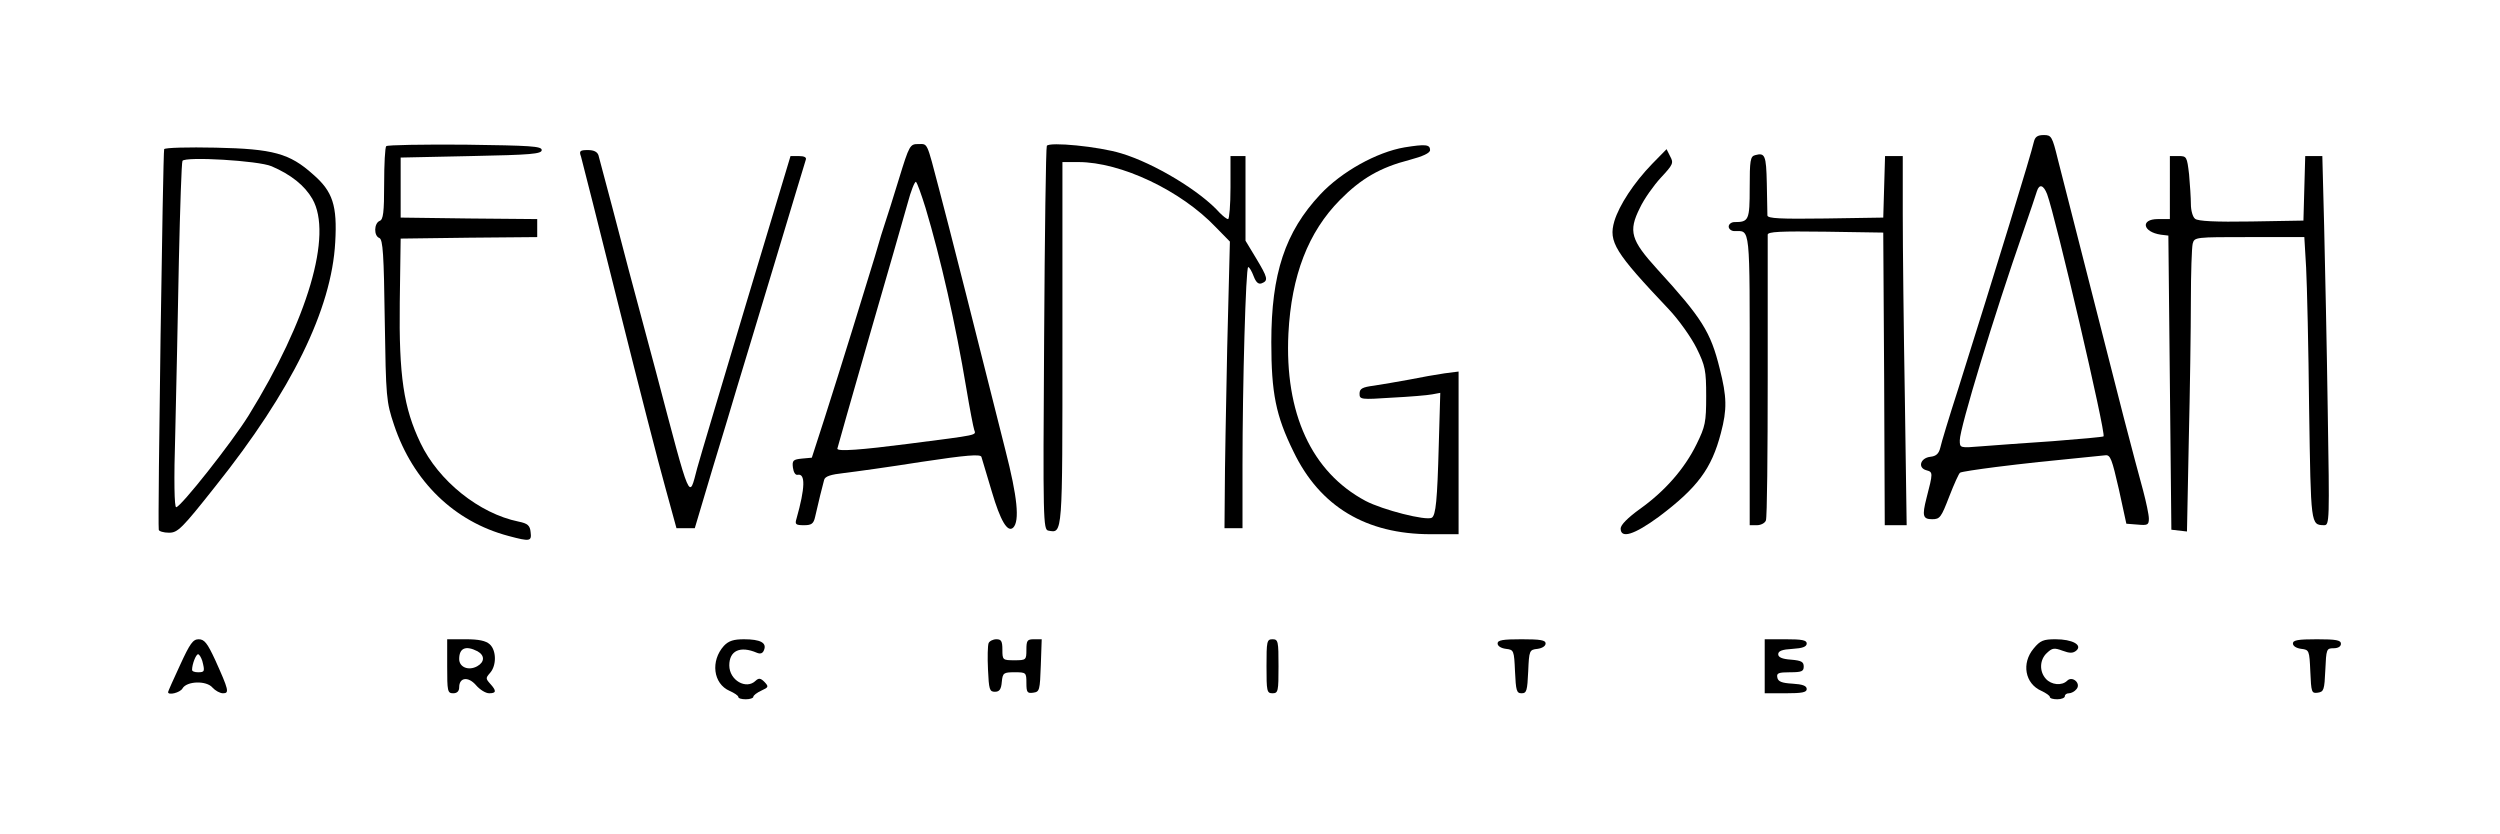
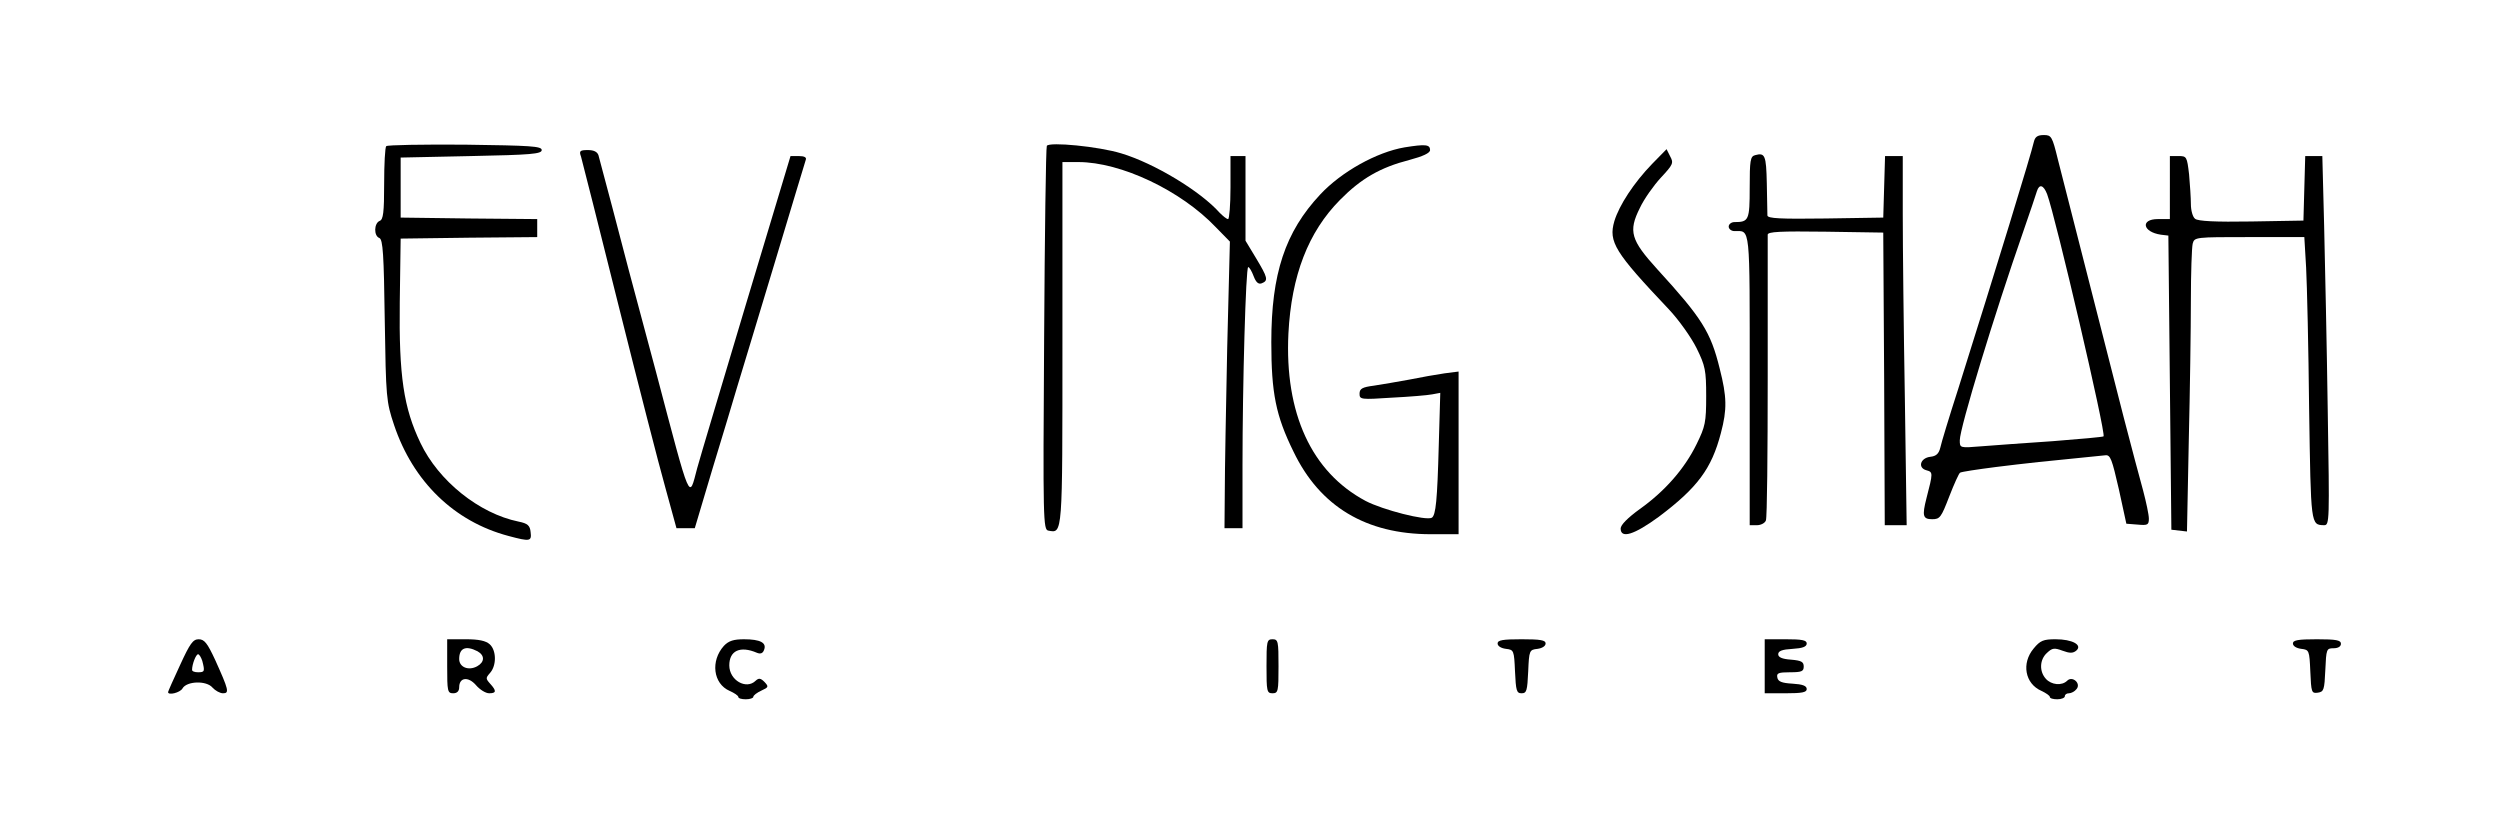
<svg xmlns="http://www.w3.org/2000/svg" version="1.0" width="833pt" height="278pt" viewBox="0 0 833 278" preserveAspectRatio="xMidYMid meet">
  <g transform="translate(0,278) scale(0.1,-0.1)" fill="#000000" stroke="none">
    <path d="M6777 2308 c-9 -41 -126 -423 -252 -823 -30 -93 -57 -182 -60 -197 -5 -20 -14 -28 -33 -30 -34 -4 -43 -37 -13 -45 22 -6 22 -8 0 -93 -15 -59 -12 -70 19 -70 26 0 30 6 57 76 16 41 32 77 36 79 4 3 58 11 120 19 96 12 161 19 364 39 17 2 22 -13 45 -113 l25 -115 38 -3 c33 -3 37 -1 37 20 0 13 -9 55 -19 93 -11 39 -40 149 -65 245 -76 297 -197 771 -219 858 -19 78 -22 82 -47 82 -21 0 -29 -6 -33 -22z m44 -175 c28 -75 197 -799 188 -807 -2 -2 -78 -9 -169 -16 -91 -6 -198 -14 -237 -17 -73 -6 -73 -6 -73 20 0 41 115 419 212 697 22 63 42 123 45 133 8 25 22 21 34 -10z" />
    <path d="M1287 2293 c-4 -3 -7 -60 -7 -125 0 -96 -3 -120 -15 -124 -19 -8 -20 -50 -1 -57 12 -5 15 -55 18 -274 4 -259 5 -271 31 -349 63 -188 200 -322 382 -370 71 -19 77 -18 73 13 -2 22 -10 29 -40 35 -132 27 -267 136 -327 262 -56 117 -72 223 -69 468 l3 213 228 3 227 2 0 30 0 30 -227 2 -228 3 0 100 0 100 235 5 c200 4 235 7 235 20 0 13 -36 15 -256 18 -140 1 -258 -1 -262 -5z" />
-     <path d="M2995 2183 c-20 -65 -40 -129 -45 -143 -5 -14 -21 -65 -35 -115 -34 -112 -113 -368 -168 -540 l-42 -130 -33 -3 c-29 -3 -33 -6 -30 -30 2 -15 8 -26 16 -24 26 5 25 -43 -4 -146 -6 -19 -3 -22 25 -22 25 0 32 5 37 28 10 44 25 106 30 123 3 12 22 18 67 23 34 4 150 20 257 37 152 23 196 26 200 17 2 -7 18 -60 35 -117 28 -95 52 -137 71 -119 22 22 14 102 -26 258 -74 296 -200 793 -221 870 -42 160 -37 150 -69 150 -28 0 -30 -3 -65 -117z m89 -96 c50 -167 100 -386 136 -602 11 -66 23 -128 26 -137 6 -19 20 -16 -221 -47 -155 -20 -235 -26 -235 -16 0 2 48 170 106 372 59 202 116 403 128 445 11 42 24 74 28 72 4 -3 18 -42 32 -87z" />
    <path d="M3488 2294 c-3 -5 -7 -295 -9 -644 -4 -605 -3 -635 14 -638 48 -9 47 -20 47 624 l0 604 53 0 c142 0 342 -95 458 -217 l47 -48 -9 -355 c-4 -195 -8 -410 -8 -477 l-1 -123 30 0 30 0 0 208 c0 271 11 662 19 662 4 0 12 -14 18 -30 8 -21 16 -28 27 -24 23 9 20 19 -19 84 l-35 58 0 141 0 141 -25 0 -25 0 0 -105 c0 -58 -4 -105 -8 -105 -5 0 -17 10 -28 21 -64 72 -218 165 -328 198 -75 23 -240 39 -248 25z" />
    <path d="M4680 2289 c-93 -16 -210 -81 -281 -157 -117 -125 -163 -264 -163 -492 0 -170 15 -245 74 -365 88 -183 242 -275 457 -275 l93 0 0 271 0 271 -47 -6 c-27 -4 -79 -13 -118 -21 -38 -7 -91 -16 -117 -20 -39 -5 -48 -10 -48 -27 0 -19 4 -20 108 -13 59 3 119 8 134 11 l27 5 -5 -173 c-5 -187 -10 -234 -23 -243 -19 -11 -164 26 -221 56 -180 96 -270 292 -257 558 10 193 66 338 172 445 70 71 134 108 231 133 45 12 69 23 69 33 0 19 -16 20 -85 9z" />
-     <path d="M547 2283 c-4 -7 -22 -1238 -18 -1268 0 -5 16 -10 34 -10 29 0 42 12 155 155 254 318 387 590 399 813 7 122 -8 169 -74 226 -78 70 -133 85 -324 89 -92 2 -169 0 -172 -5z m358 -57 c65 -28 110 -64 136 -109 68 -119 -15 -402 -213 -722 -56 -90 -226 -305 -241 -305 -6 0 -8 87 -3 248 3 136 9 393 12 572 4 179 9 329 12 334 9 15 253 1 297 -18z" />
    <path d="M1936 2258 c4 -13 60 -236 125 -496 65 -260 135 -533 156 -607 l37 -135 31 0 30 0 59 198 c33 108 70 231 82 272 13 41 68 226 124 410 55 184 103 341 105 348 3 8 -6 12 -23 12 l-28 0 -148 -492 c-81 -271 -155 -518 -163 -548 -28 -105 -19 -127 -137 320 -42 157 -83 310 -91 340 -8 30 -33 125 -55 210 -23 85 -43 163 -46 173 -4 11 -15 17 -35 17 -27 0 -30 -3 -23 -22z" />
    <path d="M5505 2234 c-61 -63 -110 -138 -126 -191 -20 -69 1 -103 181 -293 34 -36 75 -94 93 -130 29 -59 32 -74 32 -160 0 -87 -3 -101 -32 -160 -40 -82 -106 -157 -189 -216 -40 -29 -64 -53 -64 -65 0 -35 45 -21 127 39 129 97 176 160 207 279 21 79 20 121 -4 215 -30 122 -59 168 -208 331 -88 97 -97 126 -58 204 14 30 46 75 70 101 41 44 43 49 31 71 l-12 24 -48 -49z" />
    <path d="M5848 2263 c-16 -4 -18 -18 -18 -108 0 -109 -3 -115 -51 -115 -10 0 -19 -7 -19 -15 0 -8 9 -15 19 -15 54 0 51 27 51 -496 l0 -484 24 0 c13 0 27 7 30 16 4 9 6 224 6 478 0 253 0 467 0 474 0 10 42 12 193 10 l192 -3 3 -487 2 -488 37 0 36 0 -6 422 c-4 232 -7 508 -7 615 l0 193 -30 0 -29 0 -3 -102 -3 -103 -192 -3 c-151 -2 -193 0 -194 10 0 7 -1 55 -2 107 -2 94 -6 103 -39 94z" />
    <path d="M7230 2155 l0 -105 -40 0 c-59 0 -51 -43 10 -52 l25 -3 5 -490 5 -490 26 -3 26 -3 6 302 c4 166 7 377 7 468 0 91 3 176 6 189 6 22 8 22 189 22 l183 0 6 -102 c3 -57 8 -269 10 -472 6 -387 5 -385 50 -386 18 0 18 13 12 383 -3 210 -9 487 -12 615 l-6 232 -29 0 -28 0 -3 -107 -3 -108 -174 -3 c-119 -2 -178 1 -187 9 -8 6 -14 28 -14 49 0 20 -3 65 -6 99 -7 59 -8 61 -35 61 l-29 0 0 -105z" />
    <path d="M600 564 c-22 -47 -40 -88 -40 -90 0 -12 40 -2 48 12 14 25 80 27 100 3 9 -10 25 -19 35 -19 22 0 19 11 -26 111 -26 56 -36 69 -55 69 -19 0 -29 -14 -62 -86z m74 14 c9 -35 8 -38 -14 -38 -11 0 -20 3 -20 8 0 19 13 52 20 52 4 0 10 -10 14 -22z" />
    <path d="M1490 560 c0 -83 1 -90 20 -90 13 0 20 7 20 20 0 33 30 37 56 7 13 -15 32 -27 44 -27 24 0 25 8 3 32 -15 17 -15 19 0 36 22 25 21 75 -1 95 -13 12 -37 17 -80 17 l-62 0 0 -90z m101 50 c25 -14 24 -36 -1 -50 -29 -16 -60 -3 -60 24 0 37 22 46 61 26z" />
    <path d="M2412 628 c-45 -50 -36 -126 19 -150 16 -7 29 -16 29 -20 0 -5 11 -8 25 -8 14 0 25 4 25 8 0 5 12 14 27 21 24 11 25 13 10 29 -13 13 -19 13 -29 4 -31 -31 -88 1 -88 51 0 49 36 66 92 42 12 -5 20 -2 24 10 9 23 -12 35 -67 35 -34 0 -51 -5 -67 -22z" />
-     <path d="M3294 637 c-3 -8 -4 -47 -2 -88 3 -66 5 -74 23 -74 15 0 21 8 23 33 3 30 6 32 43 32 38 0 39 -1 39 -36 0 -31 3 -35 23 -32 21 3 22 8 25 91 l3 87 -26 0 c-22 0 -25 -4 -25 -35 0 -34 -1 -35 -40 -35 -39 0 -40 1 -40 35 0 29 -4 35 -20 35 -11 0 -23 -6 -26 -13z" />
    <path d="M4220 560 c0 -83 1 -90 20 -90 19 0 20 7 20 90 0 83 -1 90 -20 90 -19 0 -20 -7 -20 -90z" />
    <path d="M4990 636 c0 -9 12 -16 28 -18 26 -3 27 -5 30 -75 3 -64 5 -73 22 -73 17 0 19 9 22 73 3 70 4 72 31 75 15 2 27 9 27 18 0 11 -17 14 -80 14 -63 0 -80 -3 -80 -14z" />
    <path d="M5880 560 l0 -90 70 0 c54 0 70 3 70 14 0 11 -14 16 -47 18 -36 2 -49 7 -51 21 -3 14 4 17 42 17 39 0 46 3 46 19 0 16 -8 20 -42 23 -30 2 -43 8 -43 18 0 11 13 16 48 18 33 2 47 7 47 18 0 11 -16 14 -70 14 l-70 0 0 -90z" />
    <path d="M6776 619 c-41 -49 -29 -117 26 -141 15 -7 28 -16 28 -20 0 -5 11 -8 25 -8 14 0 25 5 25 10 0 6 6 10 14 10 7 0 19 6 25 14 16 19 -14 45 -31 28 -18 -18 -53 -14 -71 6 -23 25 -21 65 4 87 17 16 24 17 51 7 24 -9 35 -9 46 0 22 19 -13 38 -69 38 -40 0 -51 -4 -73 -31z" />
    <path d="M7640 636 c0 -9 12 -16 28 -18 26 -3 27 -5 30 -76 3 -69 4 -73 25 -70 20 3 22 9 25 76 3 69 4 72 27 72 16 0 25 6 25 15 0 12 -16 15 -80 15 -63 0 -80 -3 -80 -14z" />
  </g>
</svg>